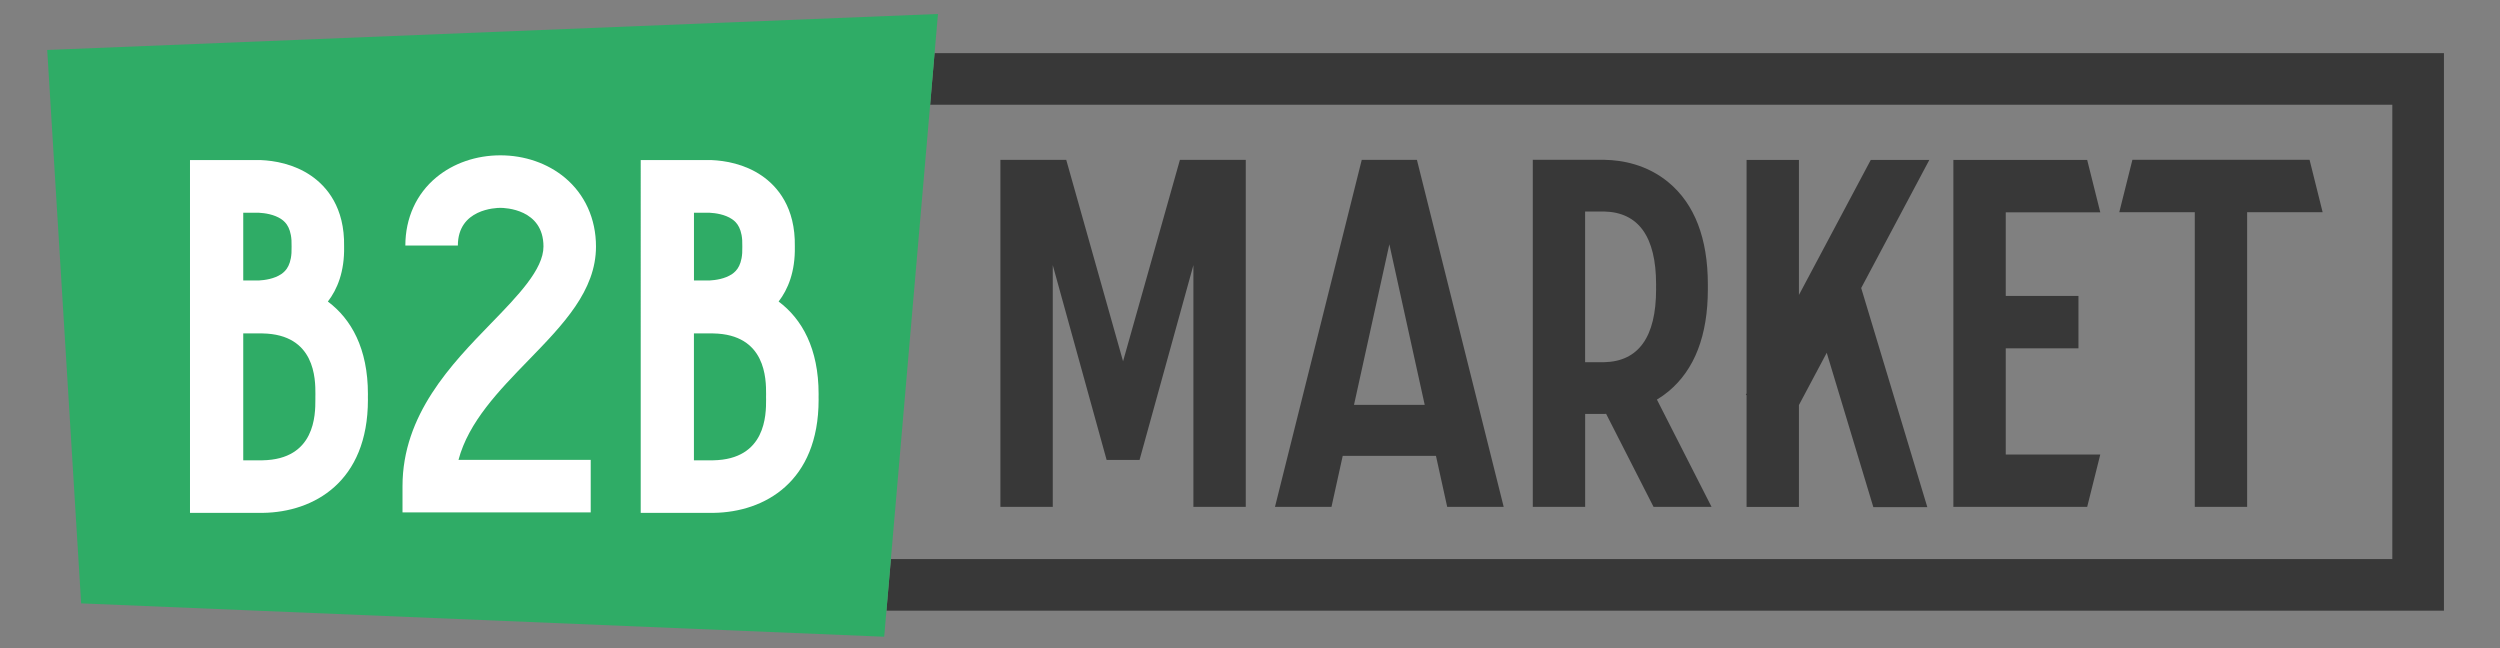
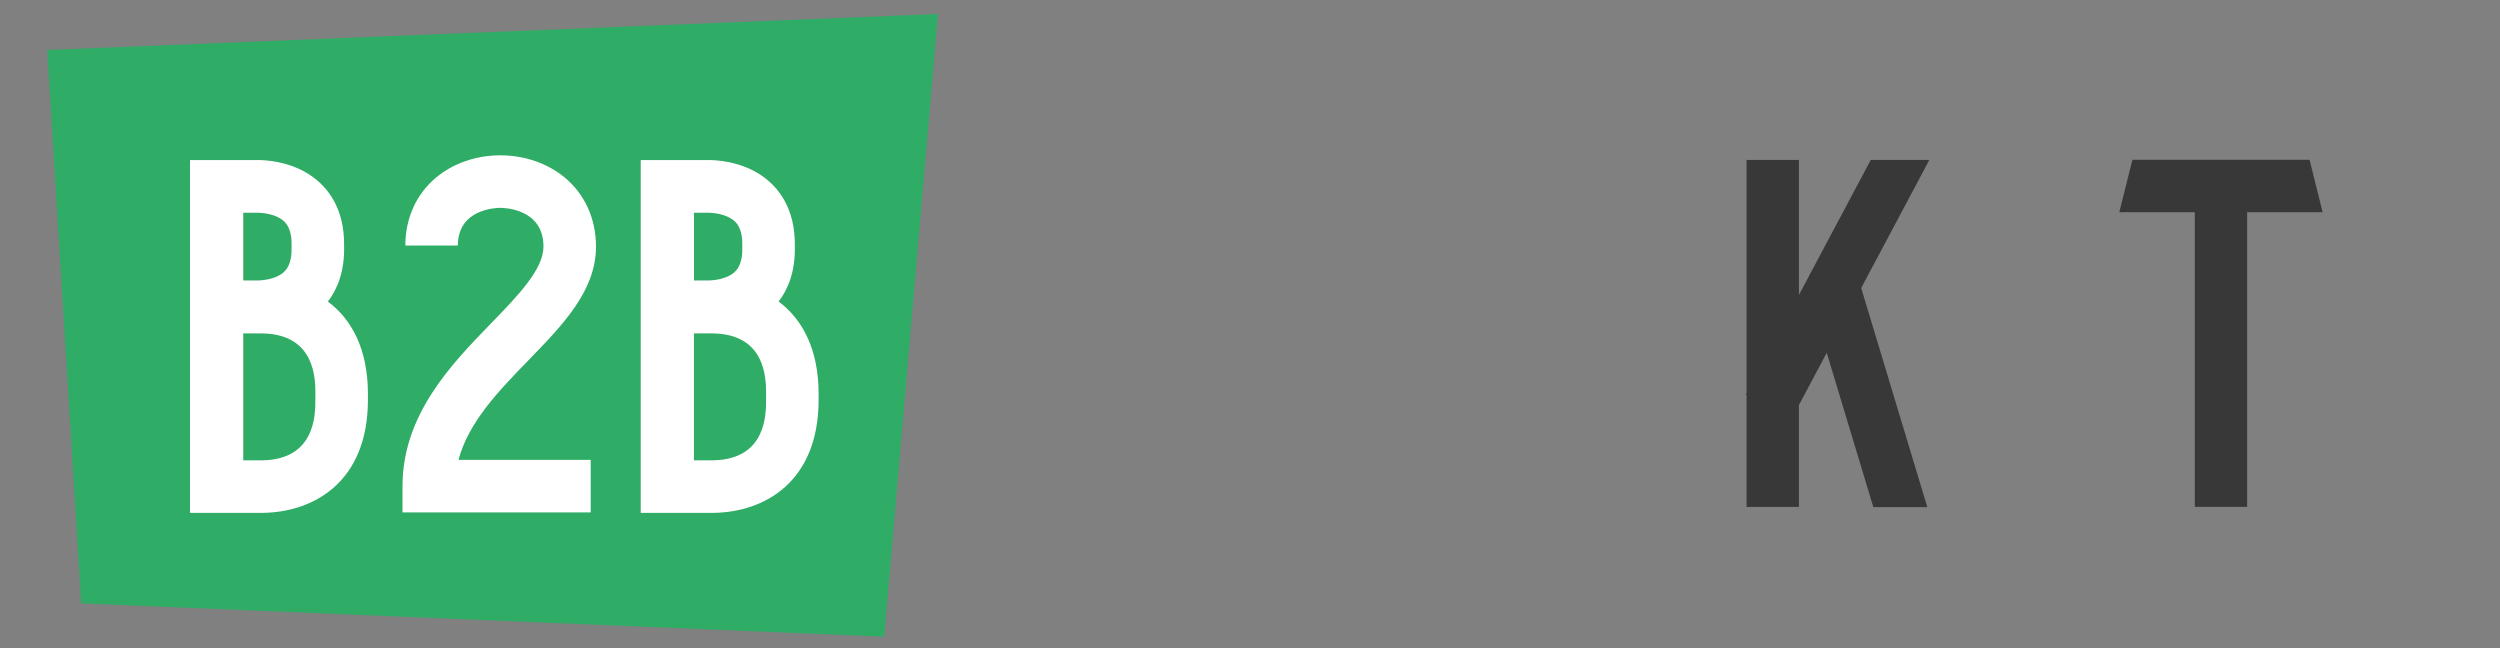
<svg xmlns="http://www.w3.org/2000/svg" id="Ebene_1" x="0px" y="0px" viewBox="0 0 6159.5 1597.1" style="enable-background:new 0 0 6159.5 1597.1;" xml:space="preserve">
  <rect x="0" y="0" width="6159.5" height="1597.1" fill="#808080" stroke="none" />
  <style type="text/css">	.st0{fill:#383838;}	.st1{fill:#2FAC66;}	.st2{fill:#FFFFFF;}</style>
  <g>
    <g>
-       <path class="st0" d="M3069.3,393.8v855h-129V653.3l-132.7,479.9h-81.1l-132.7-479.9v595.5h-129v-855H2627l140,496.3l140.1-496.3   L3069.3,393.8L3069.3,393.8z" />
-       <path class="st0" d="M3704.8,1248.8h-139.2l-27.7-125.7h-229.7l-27.7,125.7h-139.2l213.8-855H3491L3704.8,1248.8z M3510.2,997.5   l-87.1-395.6L3336,997.5H3510.2z" />
-       <path class="st0" d="M4216.9,1248.8H4074l-116.8-229.1c-1.2,0-2.4,0.1-3.5,0.1h-48.2v229h-129v-855h177.2   c42.1,0.7,103.6,11,157.4,55.7c64.1,53.3,96.7,137.9,96.7,251.4c0,2,0,9.8,0,11.8c0,113.4-32.5,198-96.7,251.4   c-9.4,7.8-19.1,14.6-28.8,20.4L4216.9,1248.8z M4080.2,706.8c0-2,0.1-3.9,0.1-5.9c0-117.6-43.2-178-128.4-179.8h-46.5v371.3h46.5   c85.2-1.7,128.4-62.2,128.4-179.7C4080.3,710.7,4080.2,708.8,4080.2,706.8z" />
      <path class="st0" d="M4585.6,709.6l162.9,539.8h-133l-114.8-380.2l-68.5,128.7V1249h-129V973.7l-1.9-1l1.9-3.5V394h129v332.7   l177-332.7h144.3L4585.6,709.6z" />
-       <path class="st0" d="M4941.8,1119.8h232.9l-32.3,129.1h-329.7V394h329.7l32.3,129.1h-232.9v206.1h179.1v129.1h-179.1V1119.8z" />
      <path class="st0" d="M5722.5,522.8h-186v726h-129v-726h-186l32.3-129.1h436.5L5722.5,522.8z" />
    </g>
    <g>
-       <polygon class="st0" points="5894.2,130.9 2302.6,130.9 2291.7,258.1 5894.2,258.1 5894.2,1377.4 2195,1377.4 2184,1504.6    5894.2,1504.6 6021.4,1504.6 6021.4,130.9   " />
      <polygon class="st1" points="116.3,123.1 199.9,1486.6 2178.5,1568.8 2184,1504.6 2195,1377.4 2291.7,258.1 2302.6,130.9    2311,34.4   " />
    </g>
    <g>
      <path class="st2" d="M906.5,970.9c0,2.4-0.1,4.6-0.1,7c0,2.3,0.1,4.6,0.1,7c0,202.6-133.4,276.8-258.3,278.7h-48.8l0,0H468.1   V394.4h131.2l0,0h43.3c33,1.4,81.3,9.3,123.8,38.5c38.3,26.3,83.2,77.9,81.4,174.6c1.2,62-16.8,105.3-40,135.5   C865.5,786,906.5,858.7,906.5,970.9L906.5,970.9z M599.3,691h38.9c13.5-0.7,37.5-3.8,55.1-15.9c11.4-7.8,26.4-23.3,25.1-66.8   c0-0.3,0-0.5,0-0.7c0-0.3,0-0.5,0-0.7c1.3-43.5-13.7-59-25.1-66.8c-17.7-12.1-41.6-15.2-55.1-15.9h-38.9V691z M777,977.8   c0.1-2.3,0.1-4.6,0.1-7c0-36.4,0-147.1-130.4-149.3h-47.4v312.6h47.4C777,1131.9,777,1021.2,777,984.8   C777,982.5,777,980.1,777,977.8z" />
      <path class="st2" d="M1129.6,1133.1h325.8v129.4H991.7v-64.7c0-176.4,120.7-300.7,217.7-400.6C1276,728.6,1339,663.7,1339,607.4   c0-92.6-95.3-95.3-106.2-95.3c-10.7,0-104.7,2.6-104.7,92.9H998.7c0-67.6,27.1-127.3,76.3-168c42.3-35,98.3-54.3,157.8-54.3   c59.8,0,116.2,19.5,158.8,54.9c49.5,41.2,76.8,101.5,76.8,169.8c0,108.8-80.7,192-166.2,280   C1229.3,962.4,1154.4,1039.6,1129.6,1133.1z" />
      <path class="st2" d="M2016.9,970.9c0,2.4-0.1,4.6-0.1,7c0,2.3,0.1,4.6,0.1,7c0,202.6-133.4,276.8-258.3,278.7h-48.8l0,0h-131.2   V394.4h131.2l0,0h43.3c33,1.4,81.3,9.3,123.8,38.5c38.3,26.3,83.2,77.9,81.4,174.6c1.2,61.9-16.8,105.3-39.9,135.4   C1976,786,2016.9,858.7,2016.9,970.9L2016.9,970.9z M1709.8,691h38.9c13.5-0.7,37.5-3.8,55.1-15.9c11.4-7.8,26.4-23.3,25.1-66.8   c0-0.3,0-0.5,0-0.7c0-0.3,0-0.5,0-0.7c1.3-43.5-13.7-59-25.1-66.8c-17.7-12.1-41.6-15.2-55.1-15.9h-38.9V691z M1887.4,977.8   c0.1-2.3,0.1-4.6,0.1-7c0-36.4,0-147.1-130.4-149.3h-47.4v312.6h47.4c130.4-2.2,130.4-112.9,130.4-149.3   C1887.5,982.5,1887.5,980.1,1887.4,977.8z" />
    </g>
  </g>
</svg>